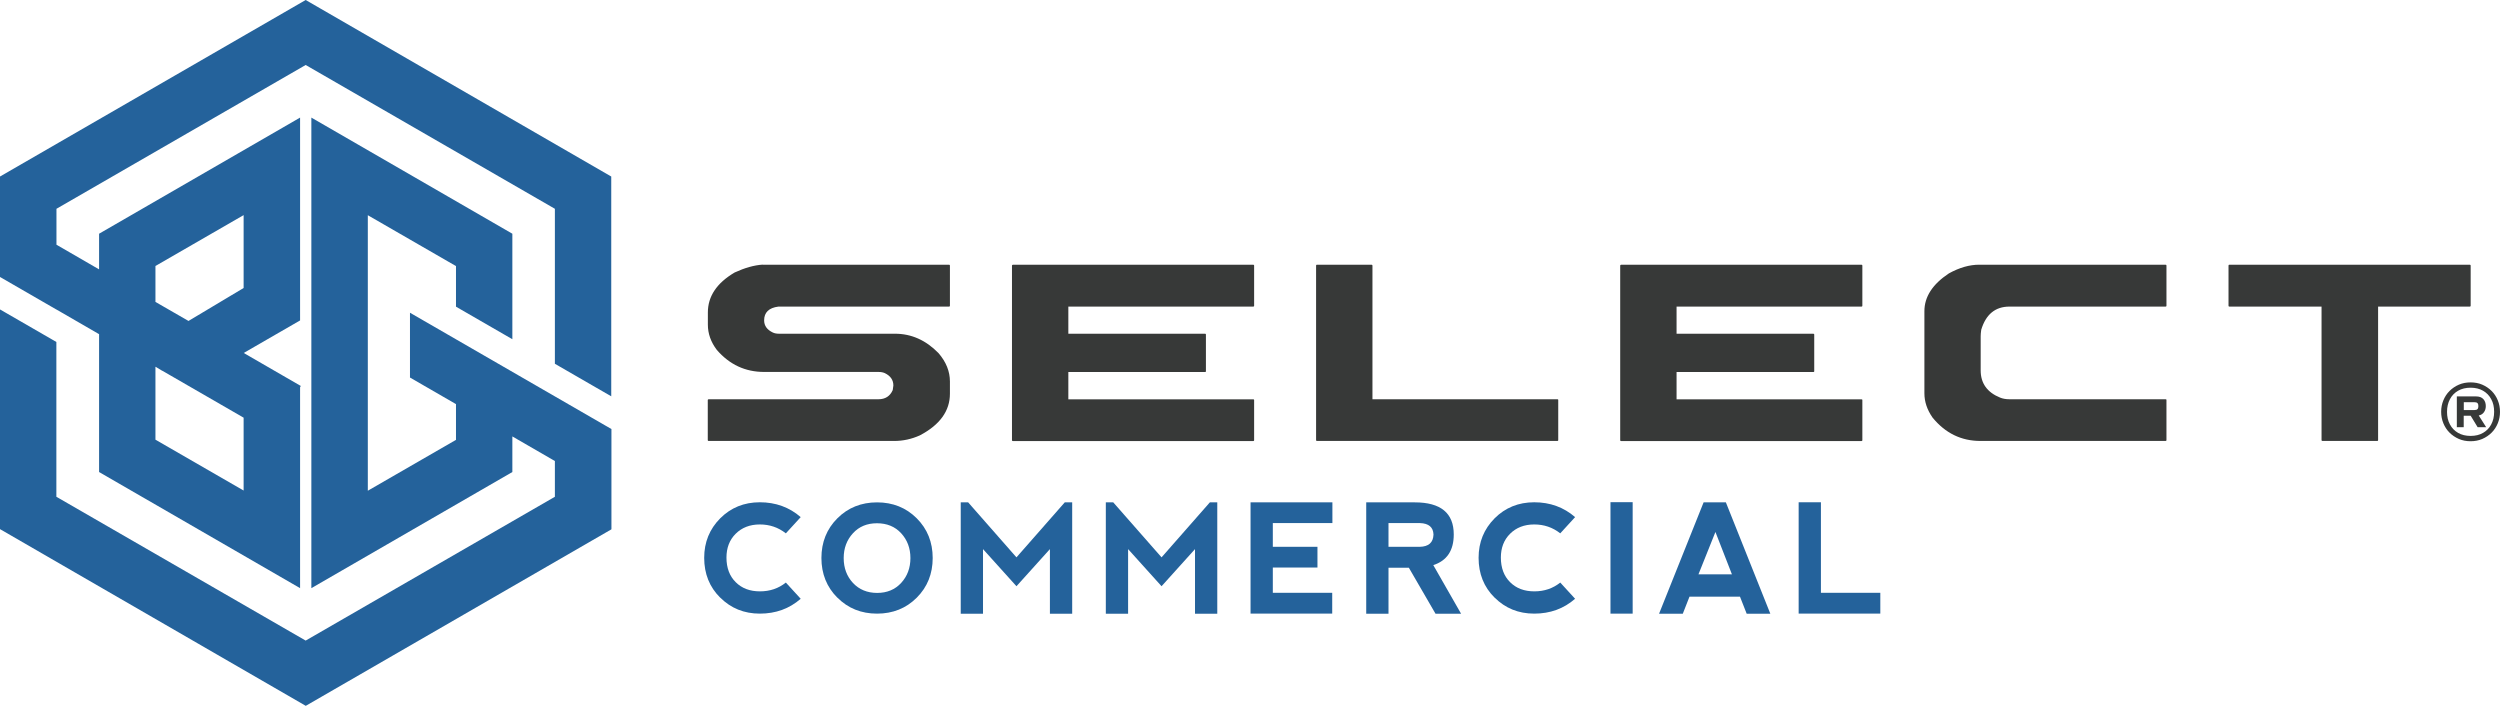
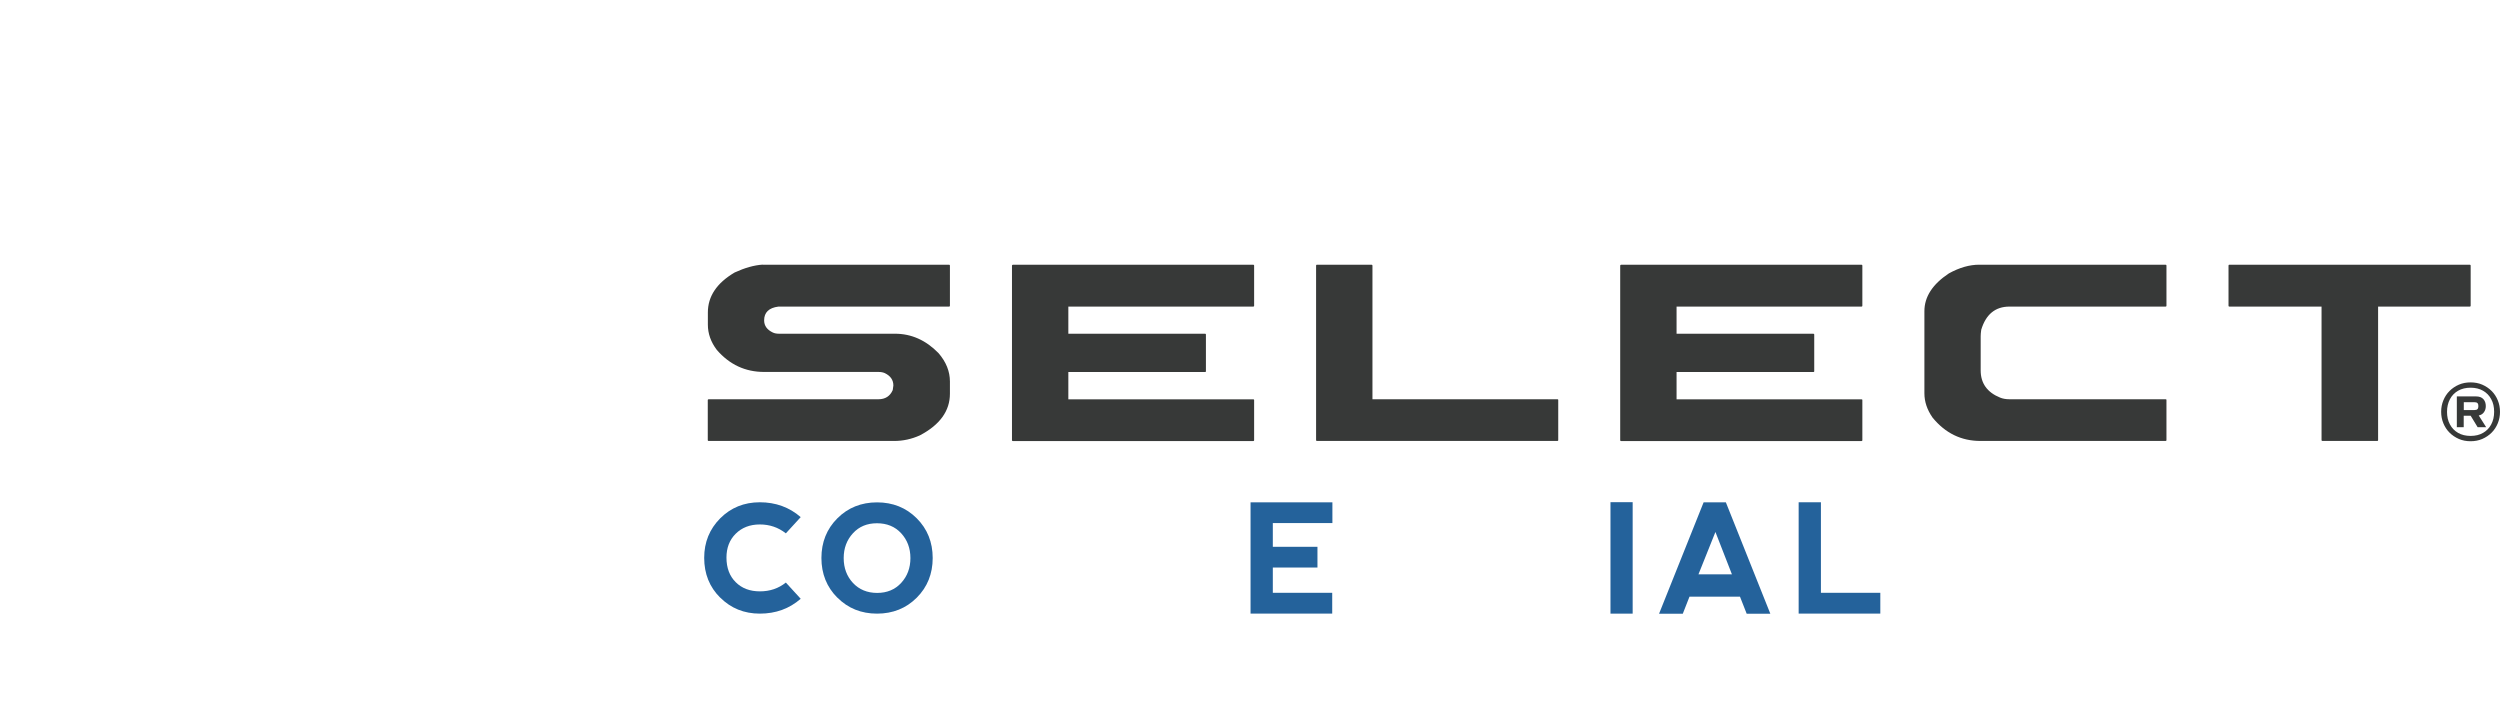
<svg xmlns="http://www.w3.org/2000/svg" id="uuid-a7fb7526-f45d-4c3e-92fc-79e871432097" viewBox="0 0 272.76 76.99">
  <g id="uuid-1b50ec18-659c-4702-89ed-4a5738abe09e">
    <path d="M78.58,65.21c-1.17-1.16-1.75-2.61-1.75-4.35,0-1.71.59-3.14,1.75-4.31,1.16-1.16,2.6-1.75,4.32-1.75s3.22.54,4.46,1.62l-1.62,1.77c-.83-.65-1.77-.97-2.84-.97-1.09,0-1.97.35-2.64,1.02s-1,1.54-1,2.59c0,1.13.34,2.03,1.01,2.69.67.67,1.55,1,2.64,1s2.03-.32,2.83-.96l1.62,1.77c-1.24,1.08-2.72,1.62-4.46,1.62-1.72,0-3.16-.59-4.32-1.75Z" fill="#24629b" />
    <path d="M91.36,65.21c-1.16-1.16-1.74-2.61-1.74-4.33s.58-3.17,1.74-4.33c1.16-1.16,2.61-1.74,4.33-1.74s3.17.58,4.33,1.74c1.16,1.16,1.74,2.61,1.74,4.33s-.58,3.17-1.74,4.33c-1.16,1.16-2.61,1.74-4.33,1.74s-3.17-.58-4.33-1.75ZM95.7,64.69c1.07,0,1.95-.36,2.62-1.09s1.01-1.63,1.01-2.71-.34-1.98-1.01-2.71-1.56-1.09-2.64-1.09-1.95.36-2.62,1.09-1.01,1.63-1.01,2.71.34,1.99,1.01,2.71,1.56,1.09,2.64,1.09Z" fill="#24629b" />
-     <path d="M104.82,66.96v-12.15h.81l5.27,6,5.27-6h.81v12.15h-2.43v-7.05s-3.65,4.05-3.65,4.05l-3.65-4.05v7.05h-2.43Z" fill="#24629b" />
-     <path d="M120.65,66.96v-12.15h.81l5.27,6,5.27-6h.81v12.15h-2.43v-7.05s-3.65,4.05-3.65,4.05l-3.65-4.05v7.05h-2.43Z" fill="#24629b" />
    <path d="M136.44,66.96v-12.15h8.93s0,2.26,0,2.26h-6.5v2.59h4.87v2.26h-4.87v2.76h6.48v2.27h-8.91Z" fill="#24629b" />
-     <path d="M156.38,61.66l3.03,5.3h-2.79l-2.91-5.02h-2.22v5.02h-2.43v-12.15h5.3c2.83,0,4.25,1.17,4.25,3.5,0,1.76-.75,2.87-2.24,3.35ZM151.49,59.66h3.4c.98-.02,1.48-.46,1.51-1.34-.03-.8-.52-1.22-1.48-1.25h-3.43v2.58Z" fill="#24629b" />
-     <path d="M163.07,65.21c-1.17-1.16-1.75-2.61-1.75-4.35,0-1.71.59-3.14,1.75-4.31,1.16-1.16,2.6-1.75,4.32-1.75s3.22.54,4.46,1.62l-1.62,1.77c-.83-.65-1.77-.97-2.84-.97-1.09,0-1.97.35-2.64,1.02s-1,1.54-1,2.59c0,1.13.34,2.03,1.01,2.69.67.67,1.55,1,2.64,1s2.03-.32,2.83-.96l1.62,1.77c-1.24,1.08-2.72,1.62-4.46,1.62-1.72,0-3.16-.59-4.32-1.75Z" fill="#24629b" />
    <path d="M175.71,54.79h2.42v12.16h-2.42v-12.16Z" fill="#24629b" />
    <path d="M181.01,66.96l4.86-12.15h2.43l4.85,12.15h-2.58s-.73-1.86-.73-1.86h-5.51l-.73,1.86h-2.59ZM187.16,58.04l-1.85,4.62h3.65l-1.8-4.62Z" fill="#24629b" />
    <path d="M198.67,54.8v9.88h6.48v2.27h-8.91v-12.15h2.43Z" fill="#24629b" />
-     <path d="M20.57,35.02l-3.61-2.08v-3.92l9.62-5.55v7.95l-6.02,3.6ZM17.71,40.45l8.87,5.12v7.95l-9.62-5.55v-7.96h0l.15.09.15.09.15.09.15.09.15.09ZM6.16,33.77l4.65,2.69v15.04c7.31,4.22,14.62,8.45,21.93,12.67v-21.92l.08-.14-2.01-1.16-4.22-2.44,6.15-3.55V12.83c-7.31,4.22-14.62,8.45-21.93,12.67v3.89l-4.65-2.69v-3.92c9.07-5.23,18.13-10.46,27.19-15.69,9.06,5.23,18.13,10.46,27.19,15.69v16.91l6.15,3.55v-23.98C56.1,13.14,45.49,7.01,34.89.89l-1.54-.89-1.54.89C21.21,7.01,10.61,13.14,0,19.26v10.96l6.15,3.55ZM55.9,47.63v3.87c-7.31,4.22-14.62,8.45-21.93,12.67V12.83c7.31,4.22,14.62,8.45,21.93,12.67v11.51l-6.15-3.55v-4.43c-3.21-1.85-6.42-3.7-9.62-5.55v30.06c3.21-1.85,6.42-3.7,9.62-5.55v-3.9c-1.67-.97-3.35-1.93-5.02-2.9v-7.07l21.25,12.27h0s.73.42.73.42v10.94c-11.12,6.42-22.23,12.84-33.35,19.26C22.24,70.58,11.12,64.15,0,57.73c0-6.81,0-17.15,0-23.97l6.15,3.55v16.89c9.07,5.23,18.14,10.46,27.2,15.69,9.06-5.23,18.13-10.46,27.19-15.69v-3.9l-4.65-2.69Z" fill="#24629b" />
    <path d="M243.23,28.88h26.24c.06.01.09.04.09.09v4.39c0,.06-.03.09-.09.09h-10.01v14.57c0,.06-.03.09-.09.09h-5.99c-.05,0-.09-.03-.09-.09v-14.57h-10.06c-.06,0-.09-.03-.09-.09v-4.39c0-.06.04-.09.09-.09M215.94,28.88h20.34c.06.01.09.04.09.09v4.39c0,.06-.03.09-.09.09h-17.04c-1.54,0-2.57.84-3.08,2.53-.04.3-.06.53-.06.7v3.73c0,1.41.71,2.4,2.12,2.97.29.12.63.18,1.02.18h17.04c.06,0,.09.02.09.07v4.39c0,.06-.03.09-.09.09h-20.21c-2.09,0-3.83-.85-5.22-2.55-.6-.86-.89-1.74-.89-2.65v-8.96c0-1.57.89-2.94,2.67-4.12,1.16-.64,2.26-.95,3.32-.95ZM176.86,28.88h26.24c.06.01.09.04.09.09v4.39c0,.06-.03.09-.09.09h-20.18v2.96h14.93c.06.01.09.04.09.09v4c0,.06-.02.09-.09.09h-14.93v2.98h20.18c.06,0,.09.02.09.07v4.39c0,.06-.03.09-.09.09h-26.24c-.06,0-.09-.03-.09-.09v-19.05c0-.06.04-.09.09-.09ZM143.68,28.88h5.97c.05.01.09.04.09.09v14.59h20.18c.06,0,.09.02.09.07v4.39c0,.06-.03.09-.09.09h-26.24c-.06,0-.09-.03-.09-.09v-19.05c0-.06.04-.09.09-.09ZM110.5,28.88h26.24c.06.01.09.04.09.09v4.39c0,.06-.03.09-.09.09h-20.18v2.96h14.93c.06.01.08.04.08.09v4c0,.06-.02.09-.08.09h-14.93v2.98h20.18c.06,0,.09.02.09.07v4.39c0,.06-.03.09-.09.09h-26.24c-.06,0-.09-.03-.09-.09v-19.05c0-.06.04-.09.09-.09ZM83.21,28.88h20.34c.06.01.09.04.09.09v4.39c0,.06-.03.09-.09.09h-18.62c-1.04.13-1.56.64-1.56,1.5,0,.59.32,1.03.95,1.33.19.09.42.13.68.13h12.65c1.78,0,3.36.7,4.74,2.11.84.97,1.25,2.01,1.25,3.1v1.33c0,1.88-1.09,3.4-3.28,4.55-.91.41-1.84.61-2.8.61h-20.25c-.06,0-.09-.03-.09-.09v-4.39s.04-.07.09-.07h18.53c.75,0,1.27-.34,1.56-1,.05-.29.07-.46.07-.5,0-.6-.31-1.05-.93-1.35-.2-.09-.43-.13-.7-.13h-12.47c-2.06,0-3.77-.8-5.16-2.4-.66-.87-.98-1.79-.98-2.76v-1.33c0-1.76.97-3.21,2.92-4.36,1.11-.51,2.13-.8,3.07-.86Z" fill="#373938" />
    <path d="M269.55,48.14c-.46,0-.89-.08-1.28-.25-.39-.17-.73-.4-1.02-.69-.29-.29-.51-.63-.67-1.02-.16-.39-.24-.8-.24-1.25s.08-.86.24-1.25c.16-.39.38-.73.67-1.02.29-.29.63-.52,1.02-.69.39-.17.82-.25,1.28-.25s.89.08,1.28.25c.39.17.73.4,1.02.69.29.29.51.63.67,1.02.16.39.24.8.24,1.25s-.08.86-.24,1.25c-.16.39-.38.73-.67,1.02-.29.29-.63.52-1.02.69-.39.17-.82.25-1.28.25ZM269.55,47.56c.53,0,.98-.11,1.36-.33.38-.22.68-.52.89-.92.21-.39.32-.85.32-1.38s-.1-.99-.32-1.38c-.21-.4-.51-.7-.89-.92-.38-.22-.84-.33-1.36-.33s-.98.11-1.36.33c-.38.22-.68.52-.89.92-.21.39-.32.86-.32,1.38s.1.99.32,1.38c.21.4.51.7.89.92.38.22.84.33,1.36.33ZM268.05,46.62v-3.37h2.09c.36,0,.63.1.81.3.18.2.26.46.26.76,0,.26-.07.48-.2.66-.13.19-.32.31-.57.36l.81,1.28h-.93l-.76-1.25h-.76v1.25h-.76ZM268.81,44.74h1.14c.16,0,.28-.03.35-.1.07-.07.1-.18.1-.33s-.03-.27-.1-.33c-.07-.07-.18-.1-.35-.1h-1.14v.87Z" fill="#373938" />
  </g>
</svg>